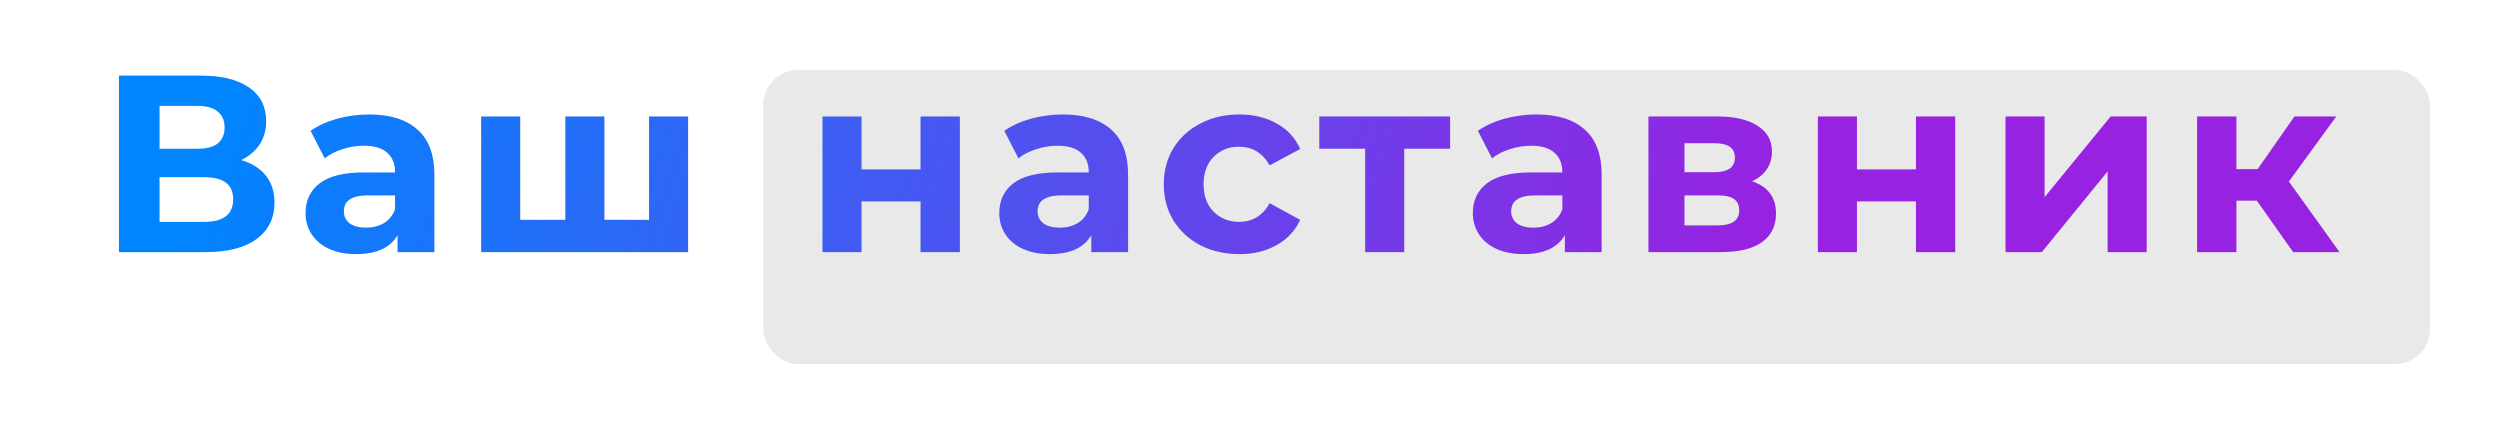
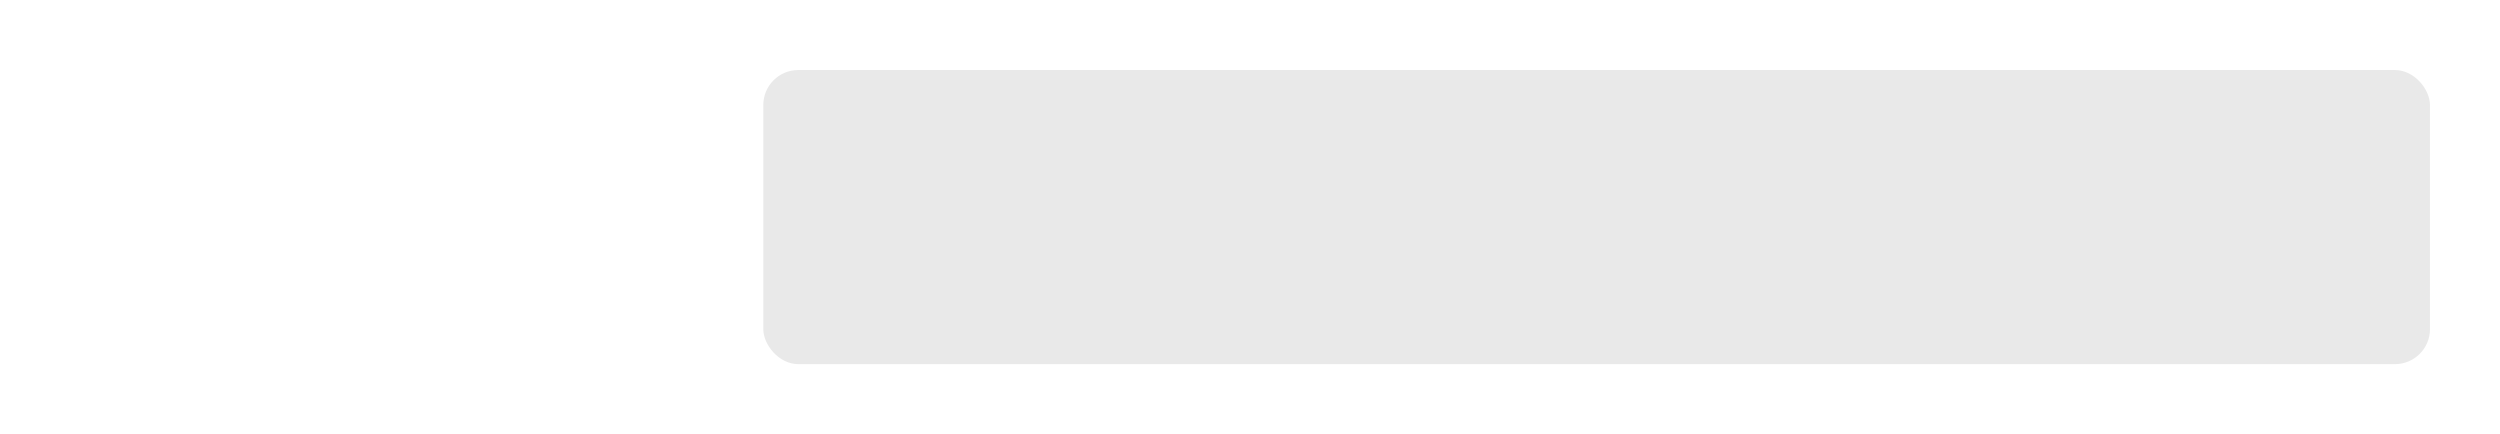
<svg xmlns="http://www.w3.org/2000/svg" width="357" height="62" viewBox="0 0 357 62" fill="none">
  <g filter="url(#filter0_d)">
    <rect x="105" y="6" width="238" height="42" rx="5" fill="#E9E9E9" />
  </g>
-   <path d="M34.448 22.86C35.984 23.316 37.16 24.06 37.976 25.092C38.792 26.124 39.2 27.396 39.2 28.908C39.2 31.14 38.348 32.88 36.644 34.128C34.964 35.376 32.552 36 29.408 36H16.988V10.8H28.724C31.652 10.8 33.932 11.364 35.564 12.492C37.196 13.62 38.012 15.228 38.012 17.316C38.012 18.564 37.7 19.668 37.076 20.628C36.452 21.564 35.576 22.308 34.448 22.86ZM22.784 21.24H28.22C29.492 21.24 30.452 20.988 31.1 20.484C31.748 19.956 32.072 19.188 32.072 18.18C32.072 17.196 31.736 16.44 31.064 15.912C30.416 15.384 29.468 15.12 28.22 15.12H22.784V21.24ZM29.192 31.68C31.928 31.68 33.296 30.6 33.296 28.44C33.296 26.352 31.928 25.308 29.192 25.308H22.784V31.68H29.192ZM52.705 16.344C55.705 16.344 58.008 17.064 59.617 18.504C61.224 19.92 62.029 22.068 62.029 24.948V36H56.773V33.588C55.717 35.388 53.748 36.288 50.868 36.288C49.38 36.288 48.084 36.036 46.98 35.532C45.901 35.028 45.072 34.332 44.496 33.444C43.92 32.556 43.633 31.548 43.633 30.42C43.633 28.62 44.304 27.204 45.648 26.172C47.017 25.14 49.117 24.624 51.949 24.624H56.413C56.413 23.4 56.041 22.464 55.297 21.816C54.553 21.144 53.437 20.808 51.949 20.808C50.916 20.808 49.897 20.976 48.889 21.312C47.904 21.624 47.065 22.056 46.368 22.608L44.352 18.684C45.408 17.94 46.669 17.364 48.133 16.956C49.62 16.548 51.145 16.344 52.705 16.344ZM52.273 32.508C53.233 32.508 54.084 32.292 54.828 31.86C55.572 31.404 56.1 30.744 56.413 29.88V27.9H52.56C50.257 27.9 49.105 28.656 49.105 30.168C49.105 30.888 49.38 31.464 49.932 31.896C50.508 32.304 51.288 32.508 52.273 32.508ZM98.263 16.632V36H68.707V16.632H74.287V31.392H80.731V16.632H86.311V31.392H92.683V16.632H98.263ZM117.448 16.632H123.028V24.192H131.452V16.632H137.068V36H131.452V28.764H123.028V36H117.448V16.632ZM151.768 16.344C154.768 16.344 157.072 17.064 158.68 18.504C160.288 19.92 161.092 22.068 161.092 24.948V36H155.836V33.588C154.78 35.388 152.812 36.288 149.932 36.288C148.444 36.288 147.148 36.036 146.044 35.532C144.964 35.028 144.136 34.332 143.56 33.444C142.984 32.556 142.696 31.548 142.696 30.42C142.696 28.62 143.368 27.204 144.712 26.172C146.08 25.14 148.18 24.624 151.012 24.624H155.476C155.476 23.4 155.104 22.464 154.36 21.816C153.616 21.144 152.5 20.808 151.012 20.808C149.98 20.808 148.96 20.976 147.952 21.312C146.968 21.624 146.128 22.056 145.432 22.608L143.416 18.684C144.472 17.94 145.732 17.364 147.196 16.956C148.684 16.548 150.208 16.344 151.768 16.344ZM151.336 32.508C152.296 32.508 153.148 32.292 153.892 31.86C154.636 31.404 155.164 30.744 155.476 29.88V27.9H151.624C149.32 27.9 148.168 28.656 148.168 30.168C148.168 30.888 148.444 31.464 148.996 31.896C149.572 32.304 150.352 32.508 151.336 32.508ZM176.986 36.288C174.922 36.288 173.062 35.868 171.406 35.028C169.774 34.164 168.49 32.976 167.554 31.464C166.642 29.952 166.186 28.236 166.186 26.316C166.186 24.396 166.642 22.68 167.554 21.168C168.49 19.656 169.774 18.48 171.406 17.64C173.062 16.776 174.922 16.344 176.986 16.344C179.026 16.344 180.802 16.776 182.314 17.64C183.85 18.48 184.966 19.692 185.662 21.276L181.306 23.616C180.298 21.84 178.846 20.952 176.95 20.952C175.486 20.952 174.274 21.432 173.314 22.392C172.354 23.352 171.874 24.66 171.874 26.316C171.874 27.972 172.354 29.28 173.314 30.24C174.274 31.2 175.486 31.68 176.95 31.68C178.87 31.68 180.322 30.792 181.306 29.016L185.662 31.392C184.966 32.928 183.85 34.128 182.314 34.992C180.802 35.856 179.026 36.288 176.986 36.288ZM207.077 21.24H200.525V36H194.945V21.24H188.393V16.632H207.077V21.24ZM219.394 16.344C222.394 16.344 224.698 17.064 226.306 18.504C227.914 19.92 228.718 22.068 228.718 24.948V36H223.462V33.588C222.406 35.388 220.438 36.288 217.558 36.288C216.07 36.288 214.774 36.036 213.67 35.532C212.59 35.028 211.762 34.332 211.186 33.444C210.61 32.556 210.322 31.548 210.322 30.42C210.322 28.62 210.994 27.204 212.338 26.172C213.706 25.14 215.806 24.624 218.638 24.624H223.102C223.102 23.4 222.73 22.464 221.986 21.816C221.242 21.144 220.126 20.808 218.638 20.808C217.606 20.808 216.586 20.976 215.578 21.312C214.594 21.624 213.754 22.056 213.058 22.608L211.042 18.684C212.098 17.94 213.358 17.364 214.822 16.956C216.31 16.548 217.834 16.344 219.394 16.344ZM218.962 32.508C219.922 32.508 220.774 32.292 221.518 31.86C222.262 31.404 222.79 30.744 223.102 29.88V27.9H219.25C216.946 27.9 215.794 28.656 215.794 30.168C215.794 30.888 216.07 31.464 216.622 31.896C217.198 32.304 217.978 32.508 218.962 32.508ZM250.193 25.884C252.473 26.652 253.613 28.188 253.613 30.492C253.613 32.244 252.953 33.6 251.633 34.56C250.313 35.52 248.345 36 245.729 36H235.397V16.632H245.297C247.721 16.632 249.617 17.076 250.985 17.964C252.353 18.828 253.037 20.052 253.037 21.636C253.037 22.596 252.785 23.448 252.281 24.192C251.801 24.912 251.105 25.476 250.193 25.884ZM240.545 24.588H244.793C246.761 24.588 247.745 23.892 247.745 22.5C247.745 21.132 246.761 20.448 244.793 20.448H240.545V24.588ZM245.261 32.184C247.325 32.184 248.357 31.476 248.357 30.06C248.357 29.316 248.117 28.776 247.637 28.44C247.157 28.08 246.401 27.9 245.369 27.9H240.545V32.184H245.261ZM259.591 16.632H265.171V24.192H273.595V16.632H279.211V36H273.595V28.764H265.171V36H259.591V16.632ZM286.388 16.632H291.968V28.152L301.4 16.632H306.548V36H300.968V24.48L291.572 36H286.388V16.632ZM322.278 28.656H319.362V36H313.746V16.632H319.362V24.156H322.386L327.642 16.632H333.618L326.85 25.92L334.086 36H327.462L322.278 28.656Z" fill="url(#paint0_linear)" />
  <defs>
    <filter id="filter0_d" x="99" y="0" width="258" height="62" filterUnits="userSpaceOnUse" color-interpolation-filters="sRGB">
      <feFlood flood-opacity="0" result="BackgroundImageFix" />
      <feColorMatrix in="SourceAlpha" type="matrix" values="0 0 0 0 0 0 0 0 0 0 0 0 0 0 0 0 0 0 127 0" />
      <feOffset dx="4" dy="4" />
      <feGaussianBlur stdDeviation="5" />
      <feColorMatrix type="matrix" values="0 0 0 0 1 0 0 0 0 1 0 0 0 0 1 0 0 0 0.25 0" />
      <feBlend mode="normal" in2="BackgroundImageFix" result="effect1_dropShadow" />
      <feBlend mode="normal" in="SourceGraphic" in2="effect1_dropShadow" result="shape" />
    </filter>
    <linearGradient id="paint0_linear" x1="49.924" y1="-42.072" x2="254.433" y2="27.386" gradientUnits="userSpaceOnUse">
      <stop stop-color="#0085FF" />
      <stop offset="1" stop-color="#9822E1" />
    </linearGradient>
  </defs>
</svg>